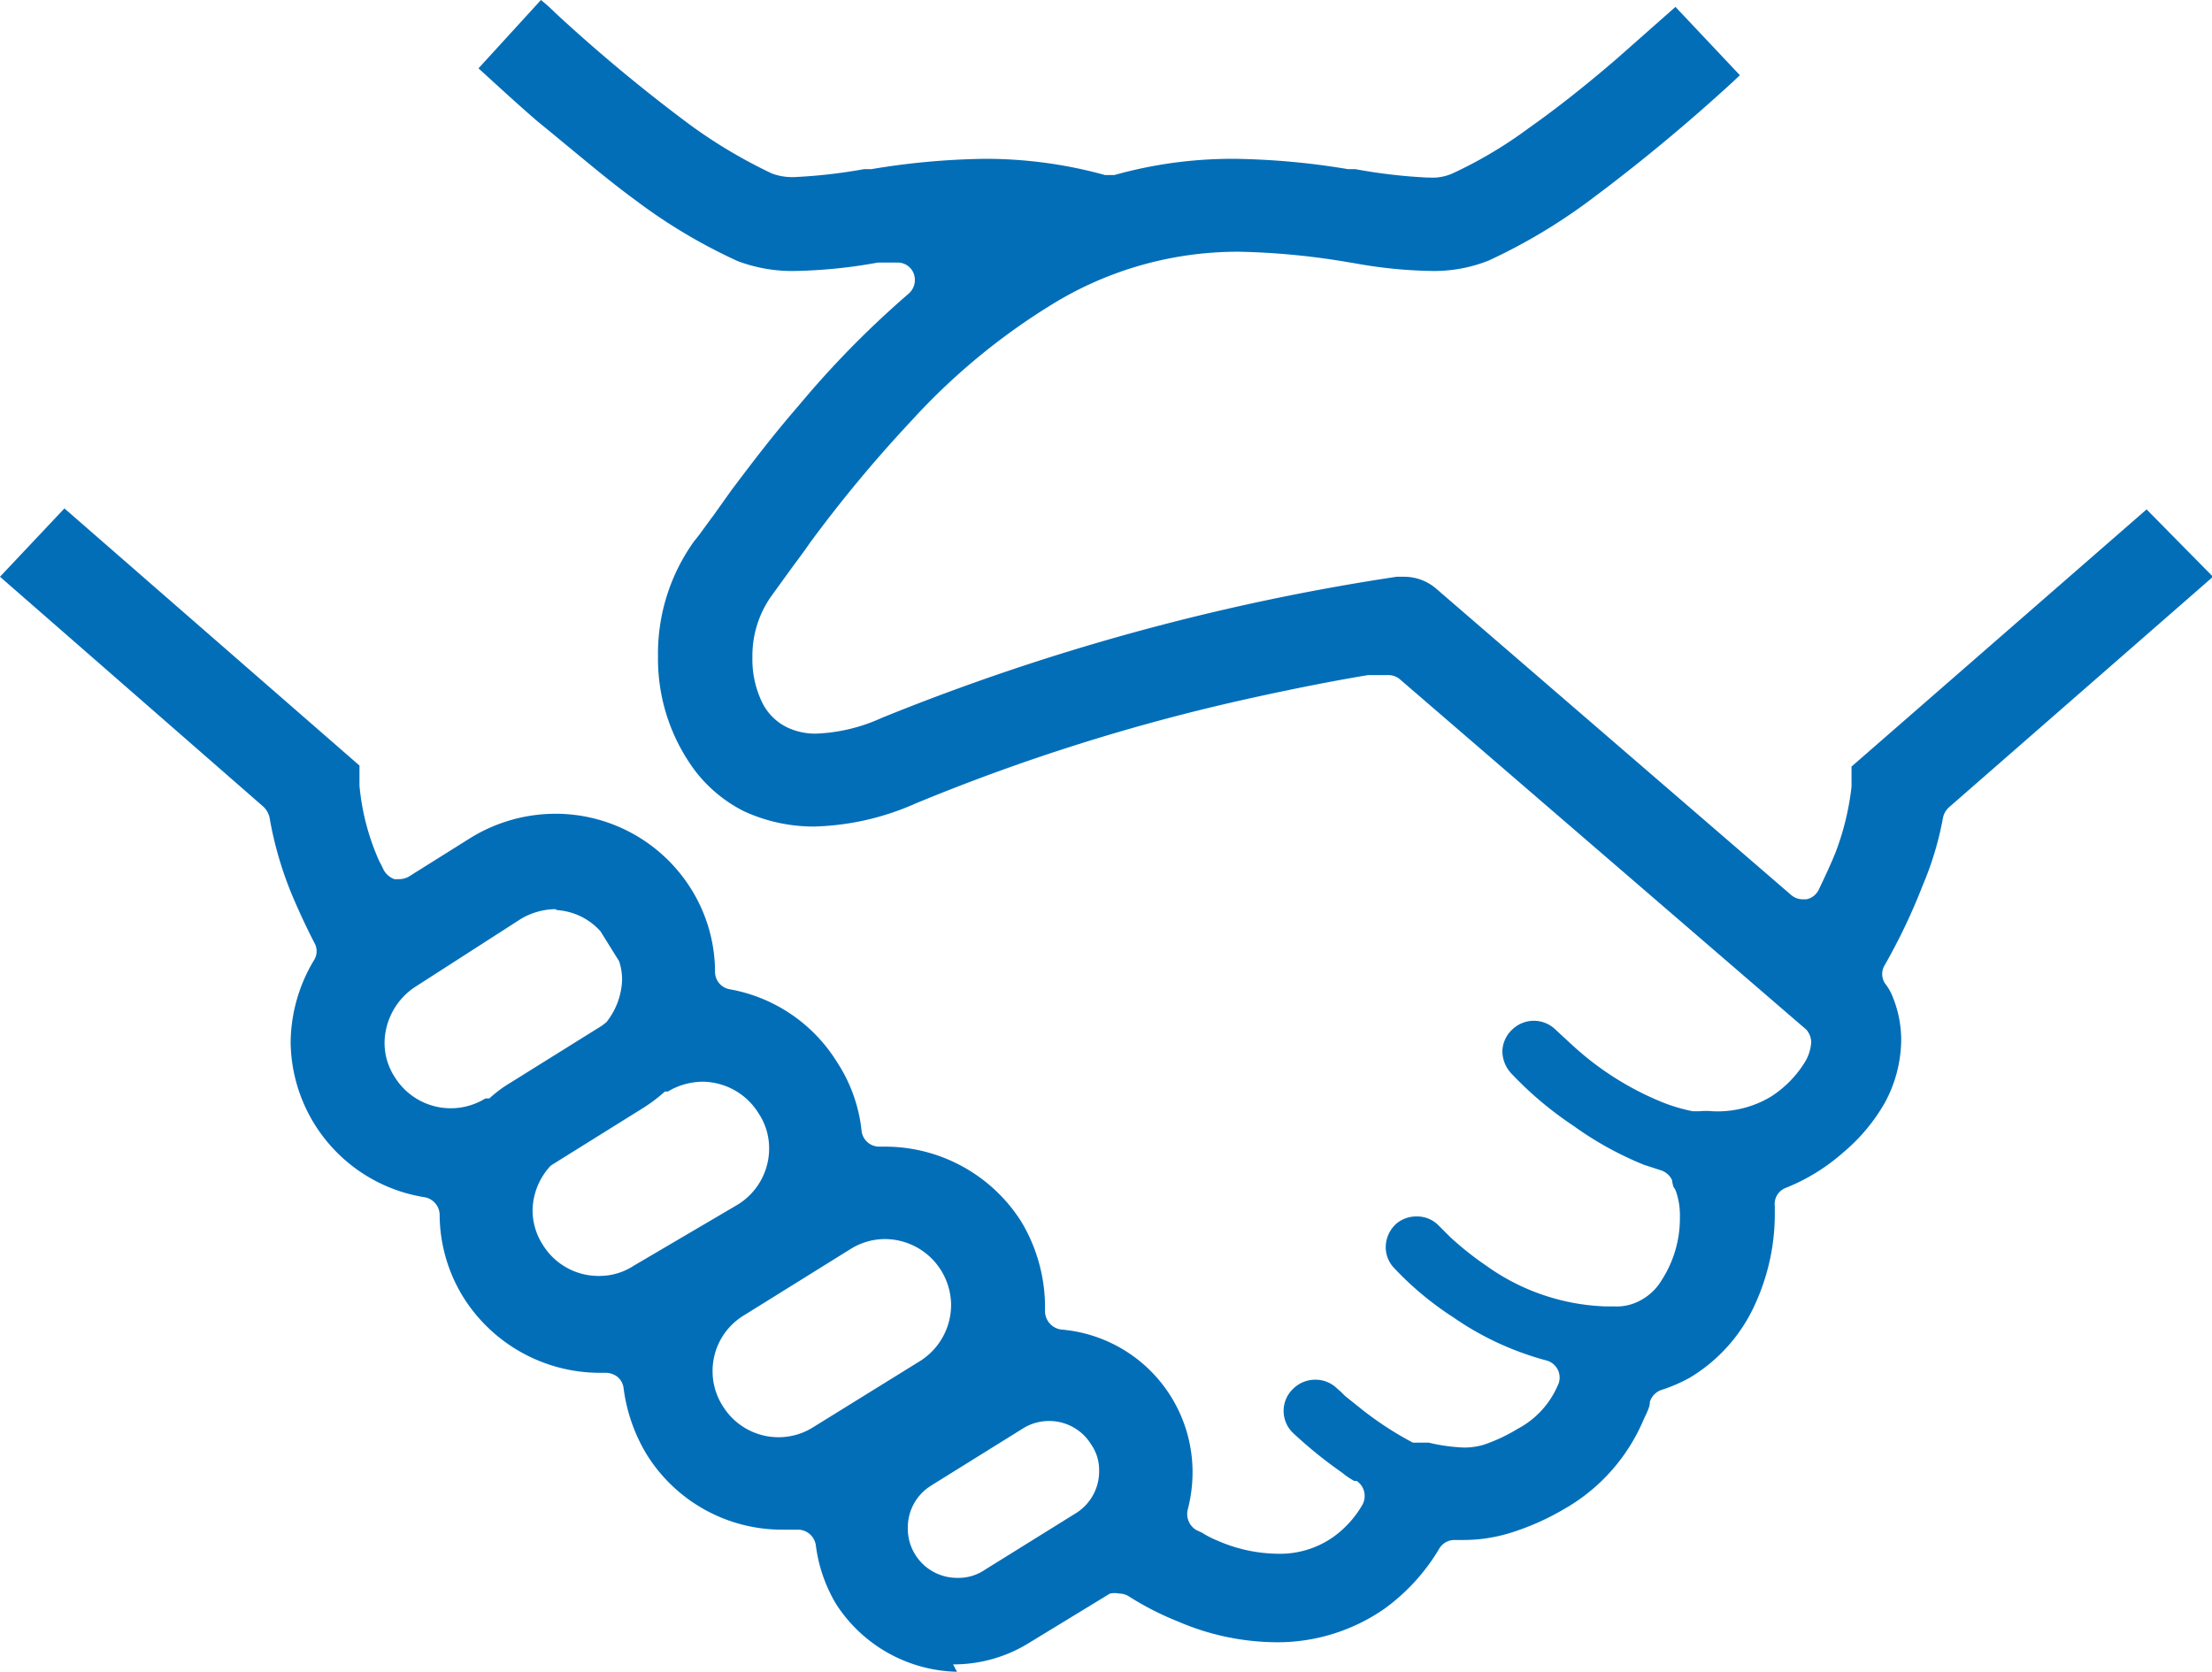
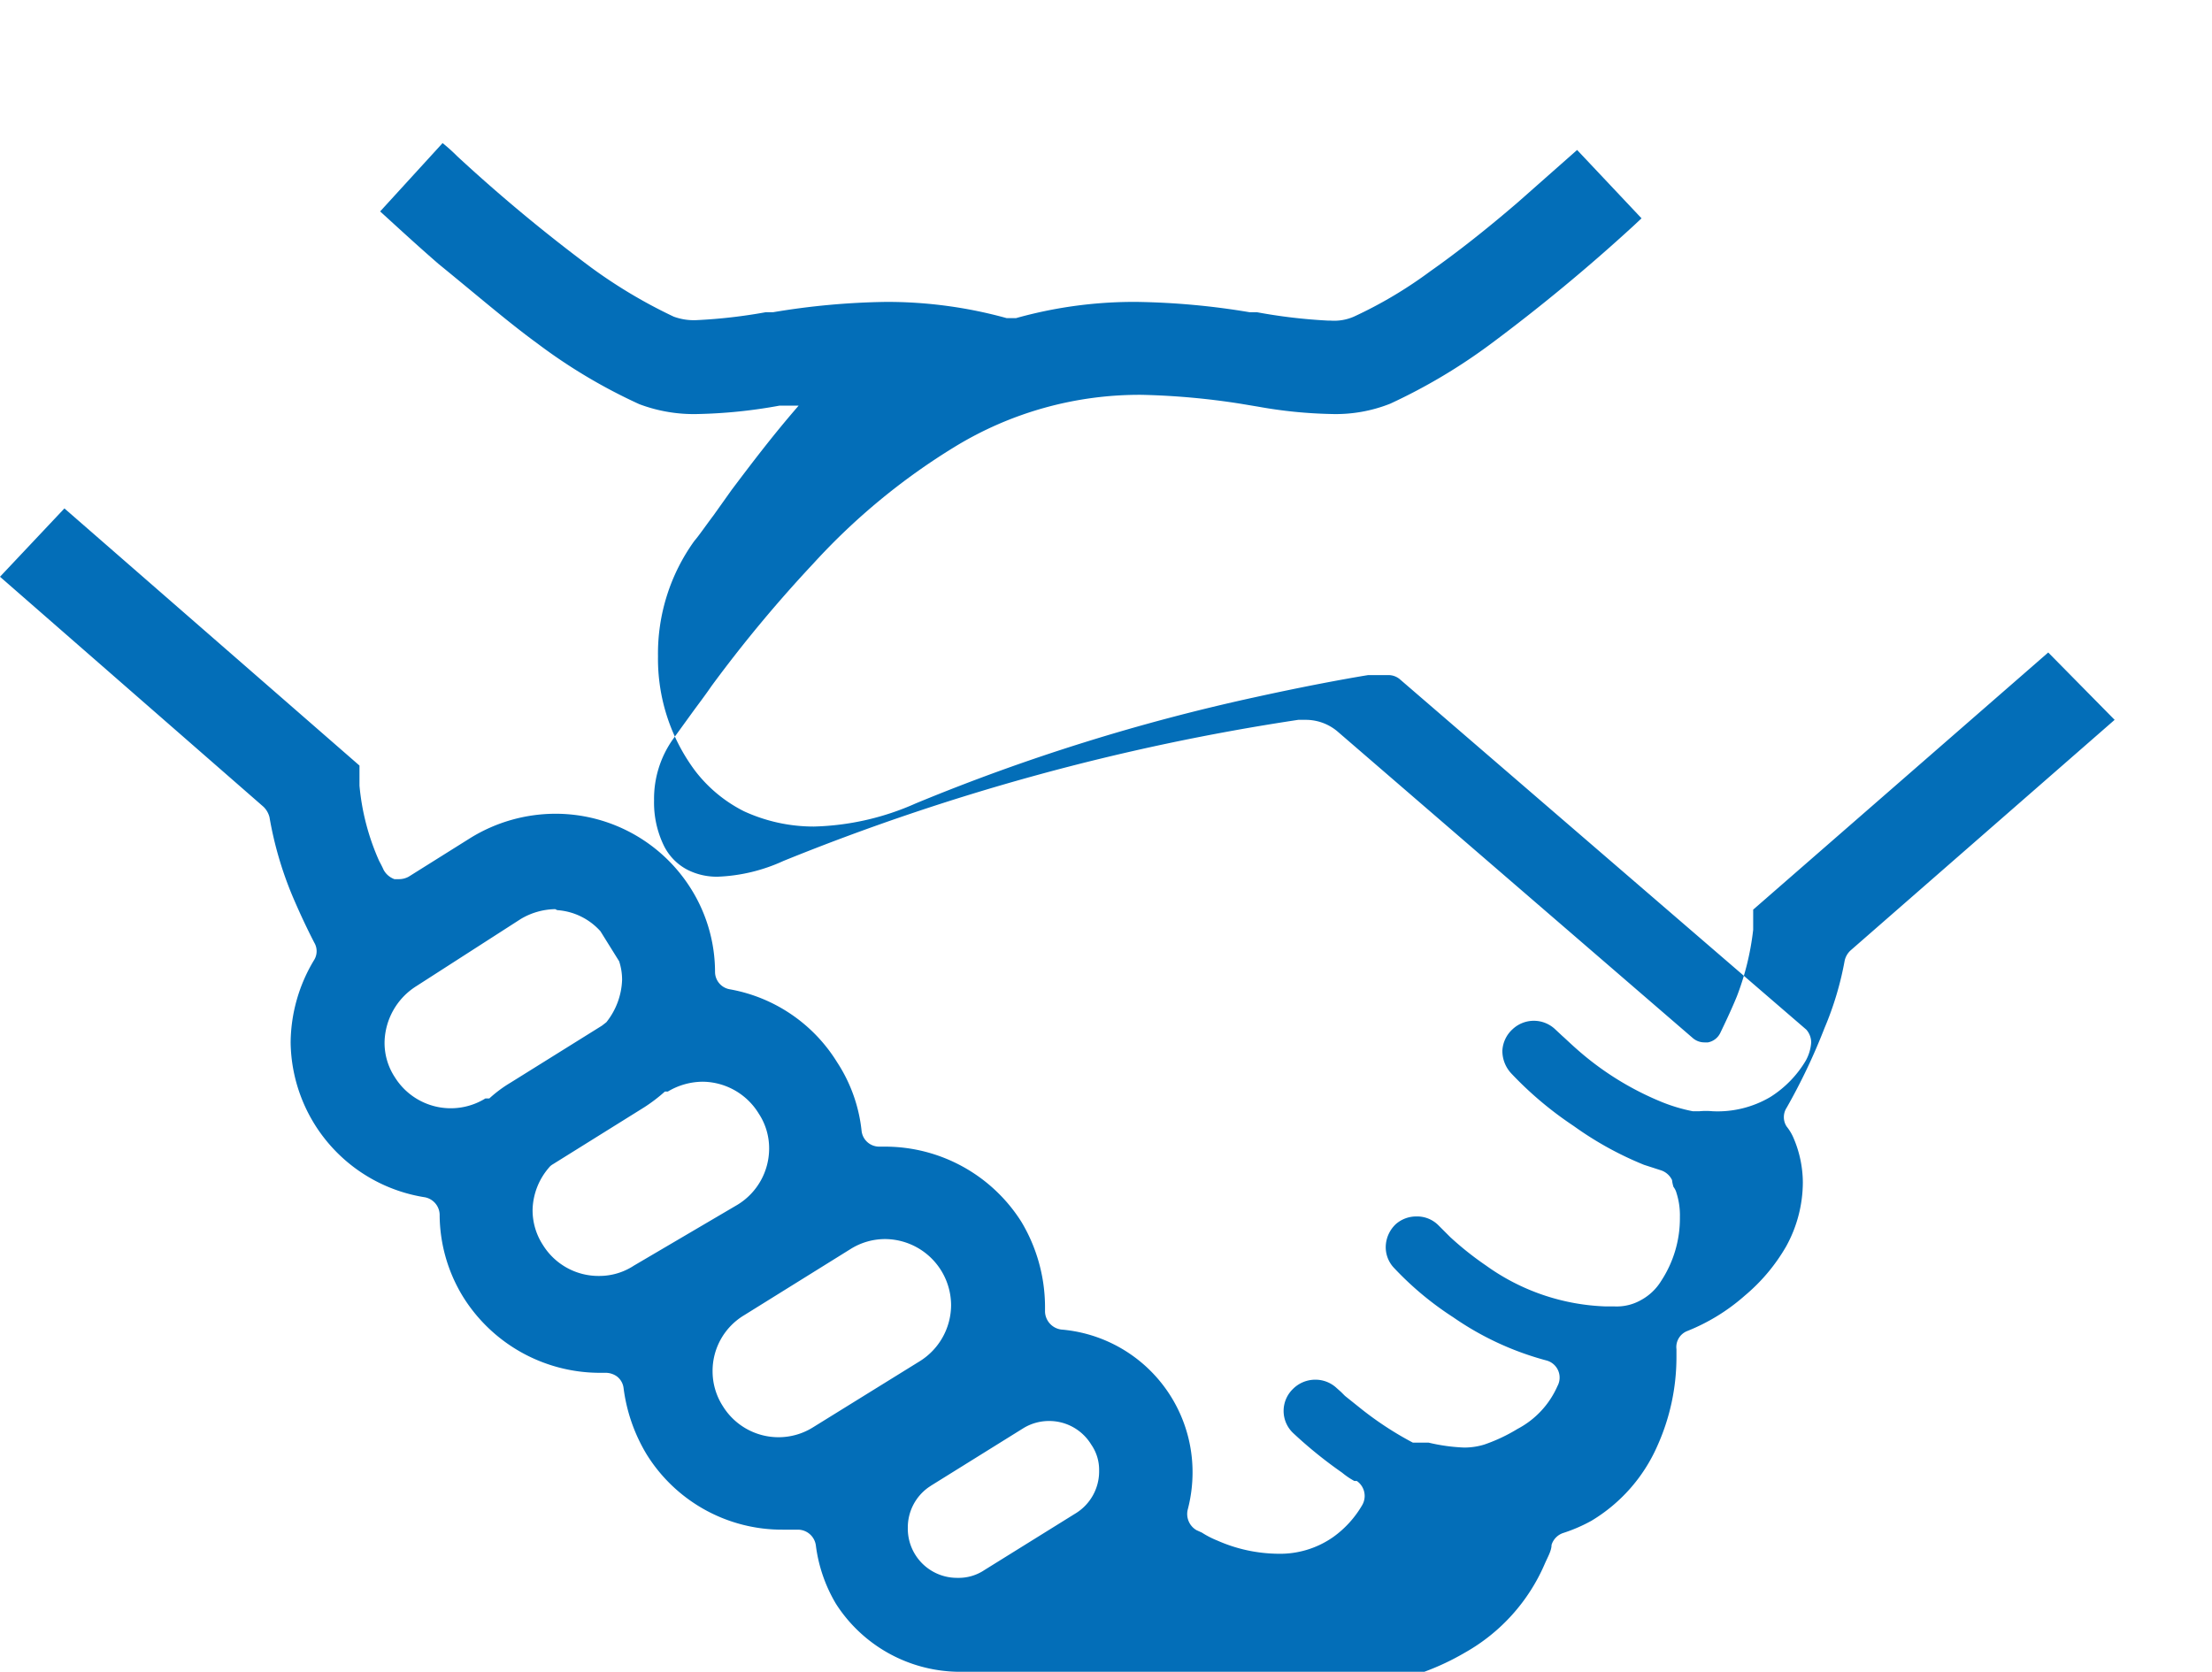
<svg xmlns="http://www.w3.org/2000/svg" viewBox="0 0 44.98 34">
-   <path d="m19.46 34a3 3 0 0 1 -2.46-1.38 3.07 3.07 0 0 1 -.41-1.19.37.37 0 0 0 -.36-.32h-.31a3.24 3.24 0 0 1 -2.77-1.53 3.45 3.45 0 0 1 -.47-1.35.35.35 0 0 0 -.14-.24.4.4 0 0 0 -.21-.07h-.14a3.28 3.28 0 0 1 -2.77-1.54 3.21 3.21 0 0 1 -.48-1.68.37.37 0 0 0 -.3-.35 3.23 3.23 0 0 1 -2.73-3.15 3.29 3.29 0 0 1 .48-1.68.34.34 0 0 0 0-.35c-.19-.37-.32-.66-.44-.94a7.38 7.38 0 0 1 -.47-1.61.45.45 0 0 0 -.12-.21l-5.36-4.68 1.31-1.39 6 5.23v.41a4.82 4.82 0 0 0 .4 1.53s.06.11.09.18a.41.41 0 0 0 .22.19h.1a.41.41 0 0 0 .19-.05l1.26-.79a3.3 3.3 0 0 1 1.72-.49 3.25 3.25 0 0 1 2.77 1.54 3.19 3.19 0 0 1 .48 1.68.36.36 0 0 0 .3.35 3.23 3.23 0 0 1 2.18 1.48 3.15 3.15 0 0 1 .5 1.4.36.36 0 0 0 .36.32h.12a3.28 3.28 0 0 1 2.77 1.53 3.38 3.38 0 0 1 .48 1.72v.11a.38.38 0 0 0 .33.36 2.91 2.91 0 0 1 2.67 2.9 3 3 0 0 1 -.1.77.38.38 0 0 0 .18.41l.11.05a1.82 1.82 0 0 0 .31.16 3.12 3.12 0 0 0 1.24.27 1.88 1.88 0 0 0 1.12-.34 2.08 2.08 0 0 0 .59-.65.37.37 0 0 0 -.11-.49h-.05a1.56 1.56 0 0 1 -.25-.17 8.87 8.87 0 0 1 -1-.81.62.62 0 0 1 0-.89.64.64 0 0 1 .46-.19.63.63 0 0 1 .43.17.08.08 0 0 0 0 0l.09.08.08.08.3.24a6.73 6.73 0 0 0 1.08.71h.11.07.14a3.71 3.71 0 0 0 .72.1 1.39 1.39 0 0 0 .41-.06 3.44 3.44 0 0 0 .68-.32 1.8 1.8 0 0 0 .81-.87.36.36 0 0 0 -.22-.52 6.06 6.06 0 0 1 -1.9-.88 6.41 6.41 0 0 1 -1.2-1 .61.61 0 0 1 -.17-.47.65.65 0 0 1 .21-.43.63.63 0 0 1 .41-.15.61.61 0 0 1 .45.18l.06.06.18.18a6.39 6.39 0 0 0 .73.58 4.42 4.42 0 0 0 2.44.83h.18a1 1 0 0 0 .53-.13 1.09 1.09 0 0 0 .41-.39 2.32 2.32 0 0 0 .38-1.3 1.49 1.49 0 0 0 -.07-.49.34.34 0 0 0 -.06-.12.72.72 0 0 1 -.03-.14.38.38 0 0 0 -.23-.2l-.34-.11a6.85 6.85 0 0 1 -1.43-.79 7.28 7.28 0 0 1 -1.27-1.07.67.67 0 0 1 -.18-.46.63.63 0 0 1 .21-.44.63.63 0 0 1 .86 0l.15.14c.07.06.23.22.46.41a6.06 6.06 0 0 0 1.58.94 3.45 3.45 0 0 0 .61.18h.14a1.38 1.38 0 0 1 .26 0 2.11 2.11 0 0 0 1.18-.29 2.2 2.2 0 0 0 .72-.74.89.89 0 0 0 .11-.37.4.4 0 0 0 -.1-.26l-8.27-7.13a.36.36 0 0 0 -.23-.08h-.13-.28c-.49.08-1.3.23-2.3.45a40.75 40.75 0 0 0 -6.9 2.16 5.4 5.4 0 0 1 -2.07.47 3.39 3.39 0 0 1 -1.42-.31 2.88 2.88 0 0 1 -1-.83 3.81 3.81 0 0 1 -.75-2.32 3.92 3.92 0 0 1 .74-2.35c.08-.09.21-.28.39-.52l.37-.52c.4-.53.83-1.1 1.36-1.71a19.44 19.44 0 0 1 2.24-2.28.37.37 0 0 0 .09-.43.35.35 0 0 0 -.33-.2h-.17-.22a10.26 10.26 0 0 1 -1.64.17 3.14 3.14 0 0 1 -1.21-.2 11.1 11.1 0 0 1 -2.08-1.24c-.59-.43-1.25-1-2-1.61-.45-.39-.86-.77-1.19-1.07l1.27-1.39a3.65 3.65 0 0 1 .3.27 33.24 33.24 0 0 0 2.72 2.26 10.23 10.23 0 0 0 1.68 1 1.19 1.19 0 0 0 .48.07 10.72 10.72 0 0 0 1.39-.16h.15a15 15 0 0 1 2.3-.21 9.11 9.11 0 0 1 2.45.33h.19a8.87 8.87 0 0 1 2.38-.33h.07a15.11 15.11 0 0 1 2.3.21h.15a11 11 0 0 0 1.44.17h.05a1 1 0 0 0 .48-.08 8.79 8.79 0 0 0 1.55-.92c.54-.38 1.14-.85 1.79-1.41l1.2-1.06 1.31 1.39-.16.15a36.7 36.7 0 0 1 -2.9 2.4 11.56 11.56 0 0 1 -2.05 1.22 3 3 0 0 1 -1.2.21 9.41 9.41 0 0 1 -1.49-.15l-.36-.06a15 15 0 0 0 -2-.18 7.2 7.2 0 0 0 -3.81 1.06 13.22 13.22 0 0 0 -2.87 2.37 27.34 27.34 0 0 0 -2.07 2.49c-.13.19-.26.36-.37.51l-.42.58a2.1 2.1 0 0 0 -.38 1.24 2 2 0 0 0 .2.92 1.1 1.1 0 0 0 .5.5 1.32 1.32 0 0 0 .6.13 3.51 3.51 0 0 0 1.33-.32 46.07 46.07 0 0 1 10.47-2.87h.16a1 1 0 0 1 .63.23l7.23 6.24a.36.36 0 0 0 .24.09h.07a.35.35 0 0 0 .25-.19c.14-.29.25-.53.34-.75a5.48 5.48 0 0 0 .33-1.35v-.41l6-5.23 1.35 1.37-5.37 4.69a.4.4 0 0 0 -.12.21 6.48 6.48 0 0 1 -.41 1.37 12.26 12.26 0 0 1 -.77 1.62.35.35 0 0 0 0 .38 1 1 0 0 1 .13.21 2.32 2.32 0 0 1 .2.93 2.71 2.71 0 0 1 -.34 1.3 3.74 3.74 0 0 1 -.84 1 4 4 0 0 1 -1.17.72.35.35 0 0 0 -.22.37v.16a4.4 4.4 0 0 1 -.39 1.81 3.34 3.34 0 0 1 -1.34 1.52 3.24 3.24 0 0 1 -.58.25.37.37 0 0 0 -.23.24c0 .12-.08.25-.14.39a3.79 3.79 0 0 1 -1.62 1.8 5.17 5.17 0 0 1 -1.06.47 3.24 3.24 0 0 1 -1 .15h-.15a.36.36 0 0 0 -.31.17 4.07 4.07 0 0 1 -1.12 1.23 3.81 3.81 0 0 1 -2.19.68 5.12 5.12 0 0 1 -2-.42 6 6 0 0 1 -1-.51.36.36 0 0 0 -.2-.06.45.45 0 0 0 -.19 0l-1.64 1a2.91 2.91 0 0 1 -1.55.44zm-.58-3.75a1 1 0 0 0 -.42.82 1 1 0 0 0 .14.53 1 1 0 0 0 .87.49.94.94 0 0 0 .55-.16l1.85-1.15a1 1 0 0 0 .48-.87.9.9 0 0 0 -.16-.53 1 1 0 0 0 -.85-.48 1 1 0 0 0 -.52.14l-1.88 1.17zm-.88-5.05a1.32 1.32 0 0 0 -.7.2l-2.17 1.35a1.32 1.32 0 0 0 -.64 1.14 1.31 1.31 0 0 0 .21.71 1.33 1.33 0 0 0 1.14.63 1.32 1.32 0 0 0 .69-.2l2.18-1.35a1.35 1.35 0 0 0 .63-1.14 1.35 1.35 0 0 0 -1.34-1.34zm-3.71-3.2a1.39 1.39 0 0 0 -.71.2h-.06a3.32 3.32 0 0 1 -.42.32l-1.86 1.16a.27.27 0 0 0 -.08.07 1.36 1.36 0 0 0 -.33.85 1.29 1.29 0 0 0 .21.72 1.33 1.33 0 0 0 1.14.63 1.28 1.28 0 0 0 .71-.21l2.11-1.24a1.34 1.34 0 0 0 .64-1.14 1.28 1.28 0 0 0 -.21-.71 1.35 1.35 0 0 0 -1.13-.65zm-3-3.51a1.41 1.41 0 0 0 -.7.2l-2.13 1.37a1.38 1.38 0 0 0 -.64 1.13 1.27 1.27 0 0 0 .21.72 1.34 1.34 0 0 0 1.84.43h.08a2.64 2.64 0 0 1 .43-.32l1.86-1.16.09-.07a1.46 1.46 0 0 0 .32-.86 1.21 1.21 0 0 0 -.06-.38l-.38-.61a1.3 1.3 0 0 0 -.88-.43z" fill="#036eb8" />
+   <path d="m19.46 34a3 3 0 0 1 -2.46-1.38 3.07 3.07 0 0 1 -.41-1.19.37.37 0 0 0 -.36-.32h-.31a3.24 3.24 0 0 1 -2.77-1.53 3.45 3.45 0 0 1 -.47-1.35.35.35 0 0 0 -.14-.24.4.4 0 0 0 -.21-.07h-.14a3.28 3.28 0 0 1 -2.77-1.54 3.21 3.21 0 0 1 -.48-1.68.37.37 0 0 0 -.3-.35 3.23 3.23 0 0 1 -2.73-3.15 3.29 3.29 0 0 1 .48-1.68.34.34 0 0 0 0-.35c-.19-.37-.32-.66-.44-.94a7.38 7.38 0 0 1 -.47-1.61.45.45 0 0 0 -.12-.21l-5.36-4.68 1.31-1.39 6 5.23v.41a4.82 4.82 0 0 0 .4 1.53s.06.11.09.18a.41.41 0 0 0 .22.19h.1a.41.41 0 0 0 .19-.05l1.26-.79a3.3 3.3 0 0 1 1.72-.49 3.25 3.25 0 0 1 2.77 1.54 3.19 3.19 0 0 1 .48 1.68.36.36 0 0 0 .3.35 3.23 3.23 0 0 1 2.18 1.48 3.15 3.15 0 0 1 .5 1.4.36.36 0 0 0 .36.32h.12a3.28 3.28 0 0 1 2.77 1.53 3.38 3.38 0 0 1 .48 1.72v.11a.38.38 0 0 0 .33.36 2.91 2.91 0 0 1 2.67 2.9 3 3 0 0 1 -.1.77.38.38 0 0 0 .18.41l.11.05a1.82 1.82 0 0 0 .31.16 3.12 3.12 0 0 0 1.24.27 1.88 1.88 0 0 0 1.12-.34 2.08 2.08 0 0 0 .59-.65.37.37 0 0 0 -.11-.49h-.05a1.56 1.56 0 0 1 -.25-.17 8.87 8.87 0 0 1 -1-.81.62.62 0 0 1 0-.89.64.64 0 0 1 .46-.19.63.63 0 0 1 .43.17.08.08 0 0 0 0 0l.09.08.08.08.3.24a6.73 6.73 0 0 0 1.08.71h.11.07.14a3.71 3.71 0 0 0 .72.1 1.39 1.39 0 0 0 .41-.06 3.44 3.44 0 0 0 .68-.32 1.8 1.8 0 0 0 .81-.87.36.36 0 0 0 -.22-.52 6.06 6.06 0 0 1 -1.9-.88 6.41 6.41 0 0 1 -1.2-1 .61.61 0 0 1 -.17-.47.65.65 0 0 1 .21-.43.63.63 0 0 1 .41-.15.61.61 0 0 1 .45.18l.06.06.18.18a6.39 6.39 0 0 0 .73.58 4.42 4.42 0 0 0 2.44.83h.18a1 1 0 0 0 .53-.13 1.09 1.09 0 0 0 .41-.39 2.32 2.32 0 0 0 .38-1.3 1.49 1.49 0 0 0 -.07-.49.34.34 0 0 0 -.06-.12.72.72 0 0 1 -.03-.14.38.38 0 0 0 -.23-.2l-.34-.11a6.85 6.85 0 0 1 -1.43-.79 7.28 7.28 0 0 1 -1.27-1.07.67.67 0 0 1 -.18-.46.63.63 0 0 1 .21-.44.63.63 0 0 1 .86 0l.15.14c.07.06.23.22.46.41a6.06 6.06 0 0 0 1.58.94 3.45 3.45 0 0 0 .61.18h.14a1.38 1.38 0 0 1 .26 0 2.11 2.11 0 0 0 1.18-.29 2.2 2.2 0 0 0 .72-.74.89.89 0 0 0 .11-.37.4.4 0 0 0 -.1-.26l-8.27-7.13a.36.36 0 0 0 -.23-.08h-.13-.28c-.49.08-1.3.23-2.3.45a40.75 40.75 0 0 0 -6.9 2.16 5.4 5.4 0 0 1 -2.07.47 3.39 3.39 0 0 1 -1.42-.31 2.88 2.88 0 0 1 -1-.83 3.81 3.81 0 0 1 -.75-2.32 3.92 3.92 0 0 1 .74-2.35c.08-.09.21-.28.39-.52l.37-.52c.4-.53.83-1.1 1.36-1.71h-.17-.22a10.26 10.26 0 0 1 -1.64.17 3.14 3.14 0 0 1 -1.21-.2 11.1 11.1 0 0 1 -2.08-1.24c-.59-.43-1.25-1-2-1.61-.45-.39-.86-.77-1.19-1.07l1.27-1.39a3.65 3.65 0 0 1 .3.27 33.24 33.24 0 0 0 2.72 2.26 10.23 10.23 0 0 0 1.68 1 1.19 1.19 0 0 0 .48.07 10.72 10.72 0 0 0 1.39-.16h.15a15 15 0 0 1 2.3-.21 9.11 9.11 0 0 1 2.45.33h.19a8.87 8.87 0 0 1 2.38-.33h.07a15.11 15.11 0 0 1 2.3.21h.15a11 11 0 0 0 1.44.17h.05a1 1 0 0 0 .48-.08 8.79 8.79 0 0 0 1.55-.92c.54-.38 1.14-.85 1.79-1.41l1.2-1.06 1.31 1.39-.16.15a36.7 36.7 0 0 1 -2.9 2.4 11.56 11.56 0 0 1 -2.05 1.22 3 3 0 0 1 -1.2.21 9.41 9.41 0 0 1 -1.49-.15l-.36-.06a15 15 0 0 0 -2-.18 7.2 7.2 0 0 0 -3.81 1.06 13.22 13.22 0 0 0 -2.87 2.37 27.34 27.34 0 0 0 -2.07 2.49c-.13.19-.26.36-.37.51l-.42.58a2.1 2.1 0 0 0 -.38 1.24 2 2 0 0 0 .2.92 1.1 1.1 0 0 0 .5.5 1.32 1.32 0 0 0 .6.13 3.51 3.51 0 0 0 1.33-.32 46.07 46.07 0 0 1 10.47-2.87h.16a1 1 0 0 1 .63.23l7.23 6.24a.36.36 0 0 0 .24.09h.07a.35.35 0 0 0 .25-.19c.14-.29.25-.53.34-.75a5.48 5.48 0 0 0 .33-1.35v-.41l6-5.23 1.35 1.37-5.37 4.69a.4.4 0 0 0 -.12.21 6.48 6.48 0 0 1 -.41 1.37 12.26 12.26 0 0 1 -.77 1.62.35.35 0 0 0 0 .38 1 1 0 0 1 .13.21 2.32 2.32 0 0 1 .2.93 2.71 2.71 0 0 1 -.34 1.3 3.74 3.74 0 0 1 -.84 1 4 4 0 0 1 -1.17.72.35.35 0 0 0 -.22.37v.16a4.4 4.4 0 0 1 -.39 1.81 3.34 3.34 0 0 1 -1.34 1.52 3.24 3.24 0 0 1 -.58.25.37.37 0 0 0 -.23.24c0 .12-.08.25-.14.39a3.79 3.79 0 0 1 -1.62 1.8 5.17 5.17 0 0 1 -1.06.47 3.24 3.24 0 0 1 -1 .15h-.15a.36.36 0 0 0 -.31.17 4.07 4.07 0 0 1 -1.12 1.23 3.81 3.81 0 0 1 -2.19.68 5.12 5.12 0 0 1 -2-.42 6 6 0 0 1 -1-.51.36.36 0 0 0 -.2-.06.45.45 0 0 0 -.19 0l-1.64 1a2.91 2.91 0 0 1 -1.55.44zm-.58-3.75a1 1 0 0 0 -.42.82 1 1 0 0 0 .14.53 1 1 0 0 0 .87.49.94.94 0 0 0 .55-.16l1.85-1.15a1 1 0 0 0 .48-.87.9.9 0 0 0 -.16-.53 1 1 0 0 0 -.85-.48 1 1 0 0 0 -.52.14l-1.88 1.17zm-.88-5.05a1.32 1.32 0 0 0 -.7.2l-2.17 1.35a1.32 1.32 0 0 0 -.64 1.14 1.31 1.31 0 0 0 .21.71 1.33 1.33 0 0 0 1.14.63 1.32 1.32 0 0 0 .69-.2l2.18-1.35a1.35 1.35 0 0 0 .63-1.14 1.35 1.35 0 0 0 -1.34-1.34zm-3.71-3.2a1.39 1.39 0 0 0 -.71.2h-.06a3.32 3.32 0 0 1 -.42.32l-1.86 1.16a.27.27 0 0 0 -.08.07 1.36 1.36 0 0 0 -.33.85 1.29 1.29 0 0 0 .21.72 1.33 1.33 0 0 0 1.14.63 1.28 1.28 0 0 0 .71-.21l2.11-1.24a1.34 1.34 0 0 0 .64-1.14 1.28 1.28 0 0 0 -.21-.71 1.35 1.35 0 0 0 -1.13-.65zm-3-3.51a1.41 1.41 0 0 0 -.7.2l-2.13 1.37a1.38 1.38 0 0 0 -.64 1.13 1.27 1.27 0 0 0 .21.72 1.34 1.34 0 0 0 1.84.43h.08a2.64 2.64 0 0 1 .43-.32l1.86-1.16.09-.07a1.46 1.46 0 0 0 .32-.86 1.21 1.21 0 0 0 -.06-.38l-.38-.61a1.3 1.3 0 0 0 -.88-.43z" fill="#036eb8" />
</svg>